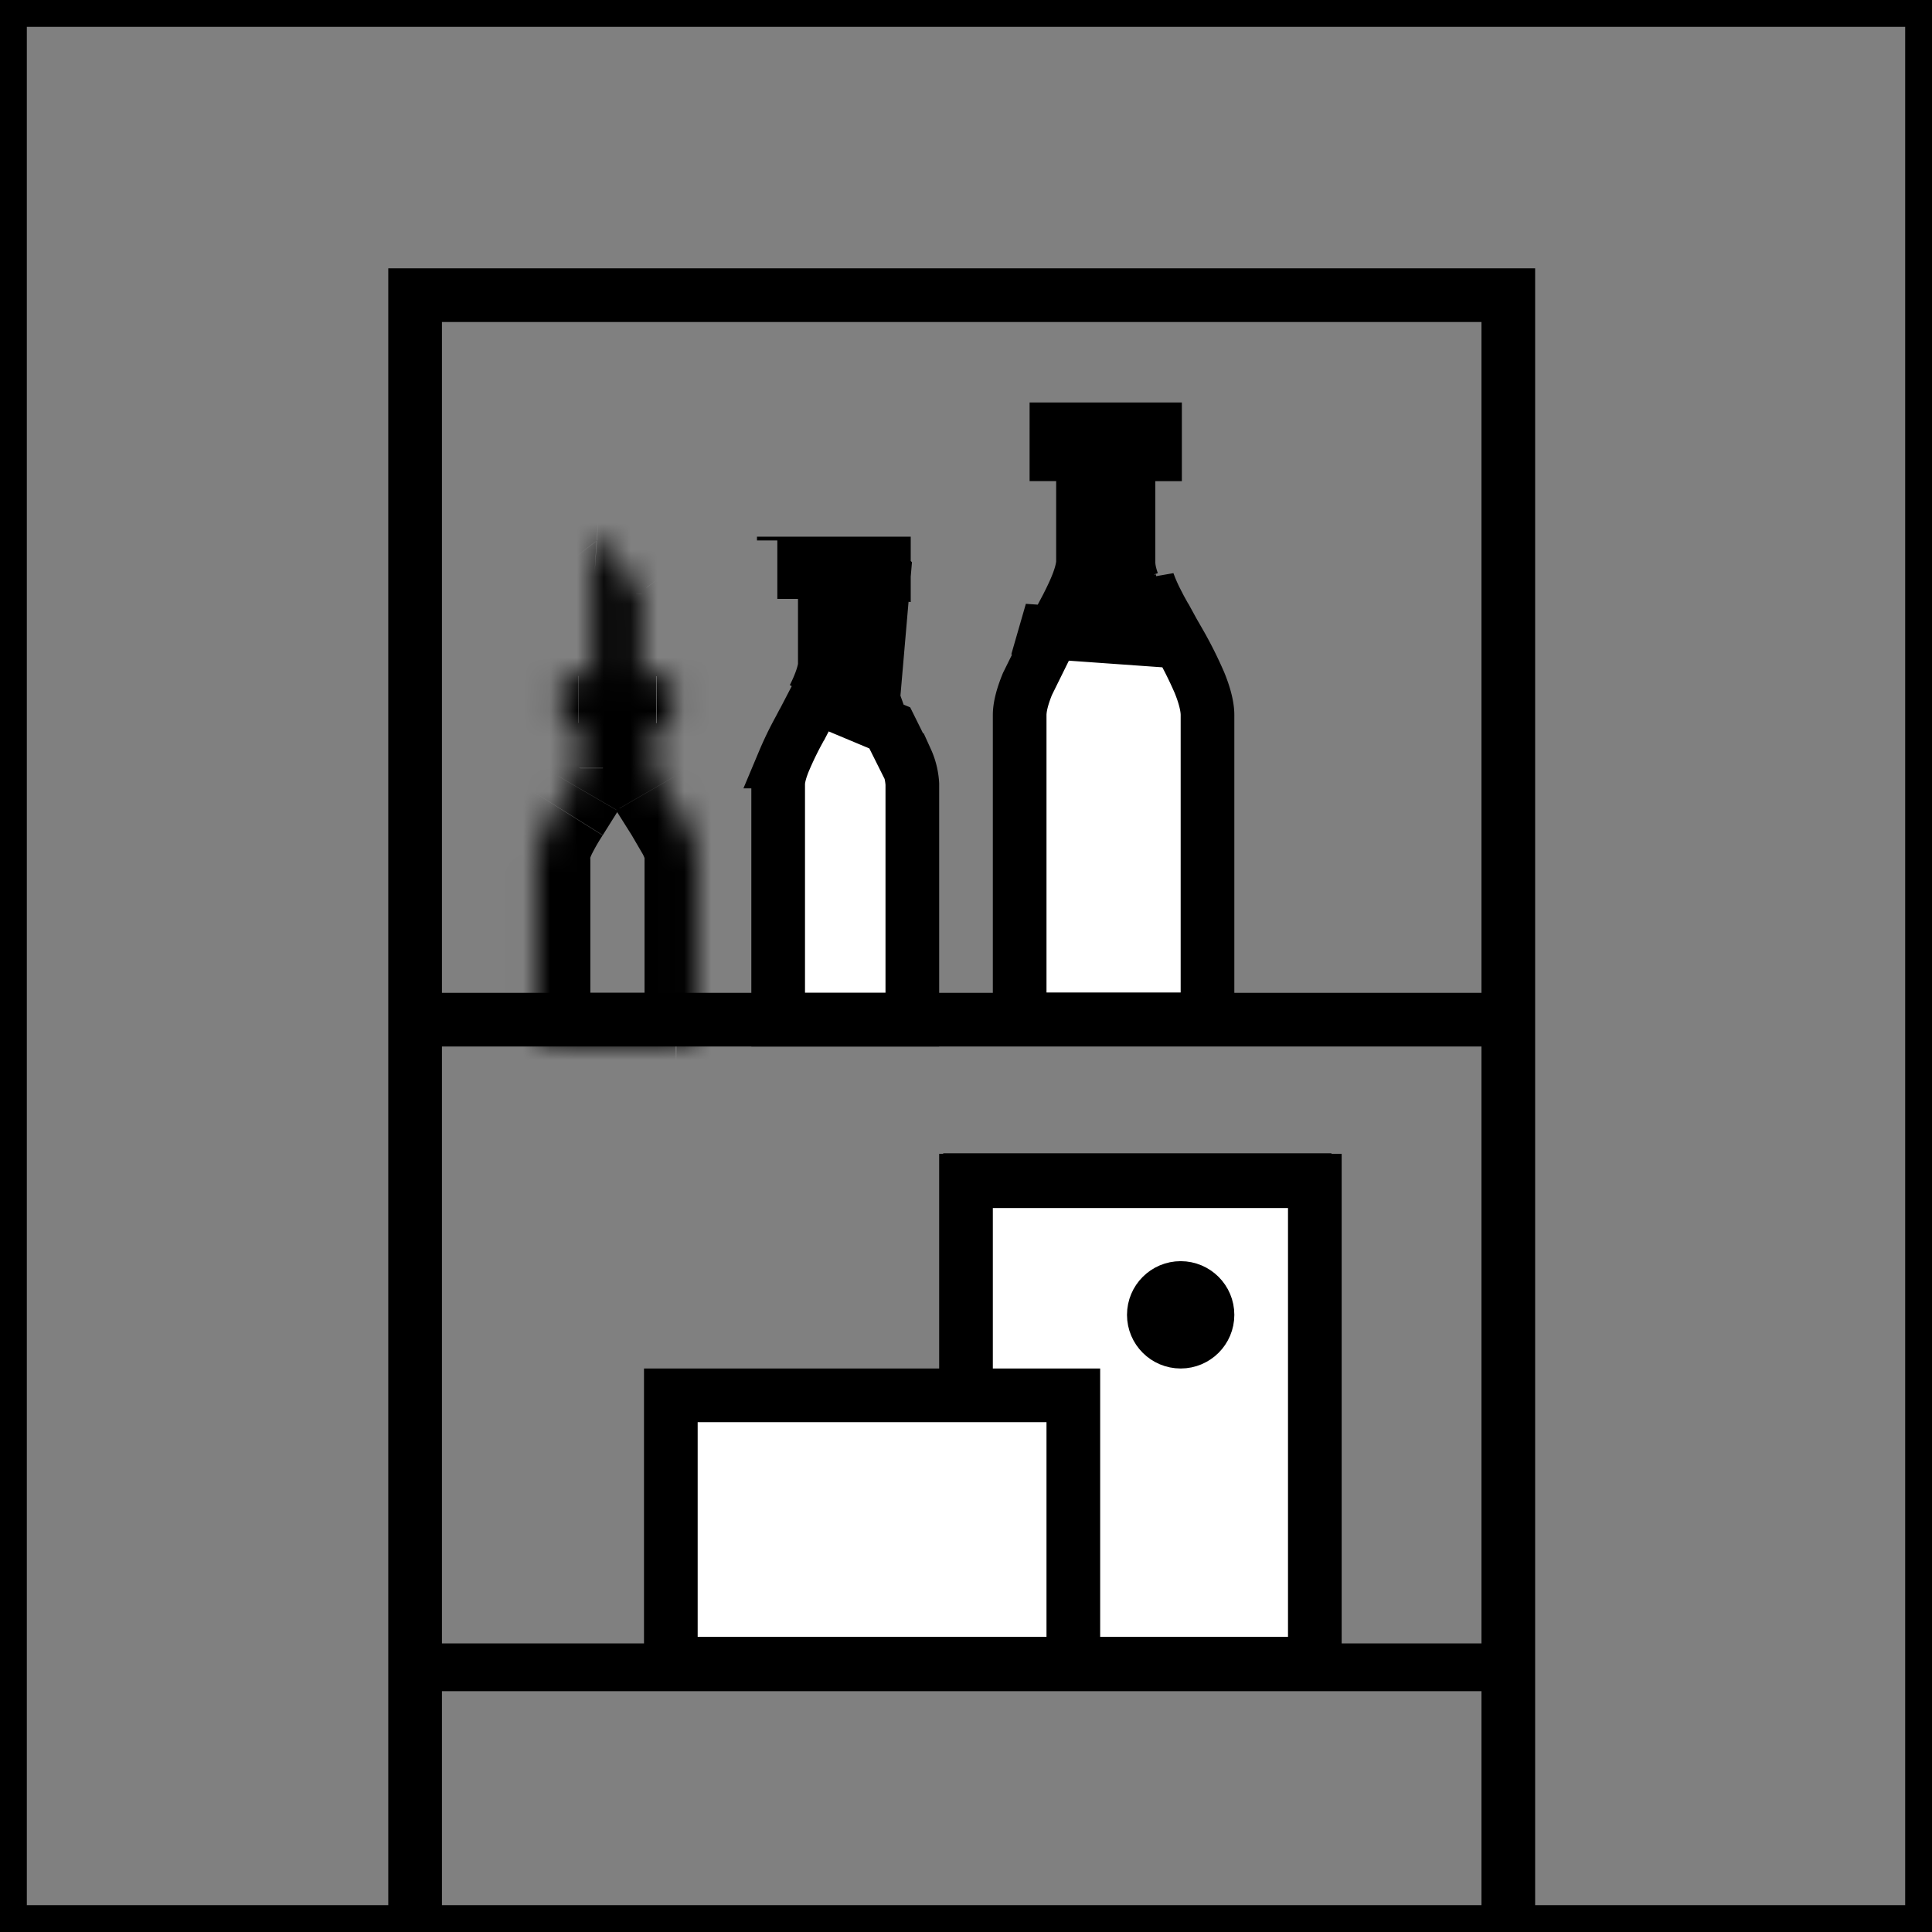
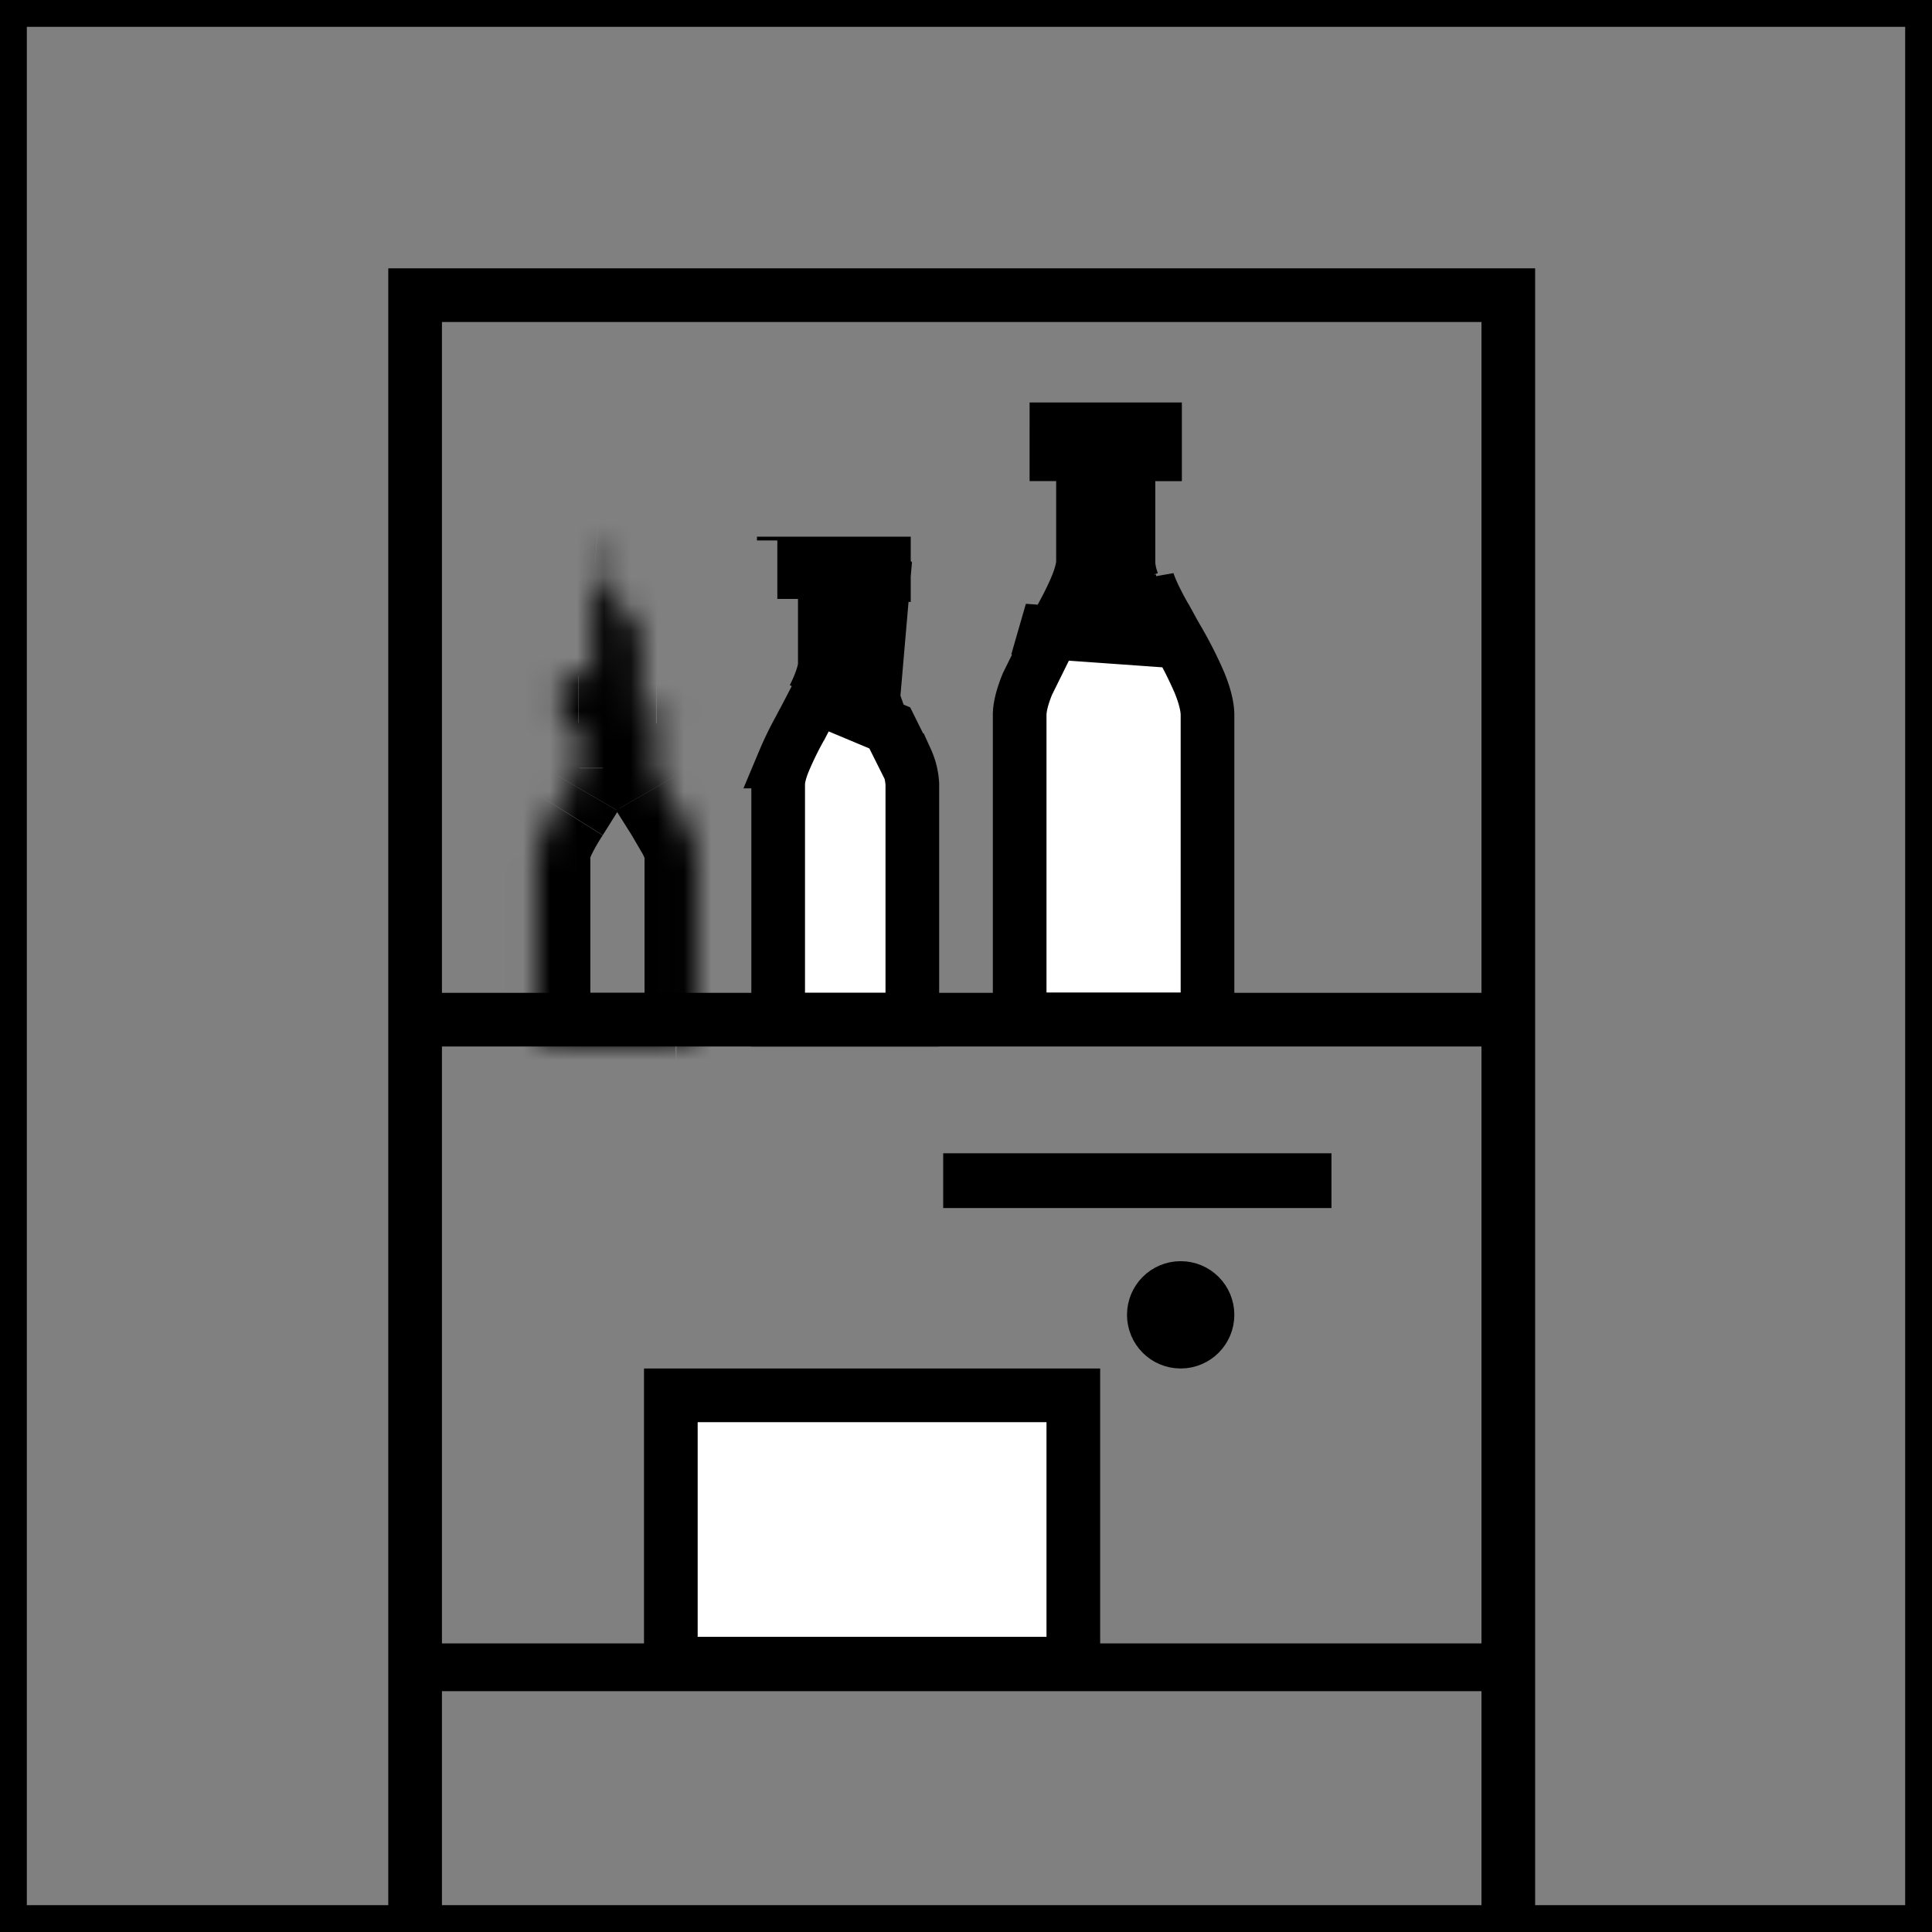
<svg xmlns="http://www.w3.org/2000/svg" width="72" height="72" fill="none">
  <rect width="100%" height="100%" fill="#808080" stroke="none" />
  <style>.B{stroke:#000}.C{stroke-width:2}</style>
  <g clip-path="url(#B)">
    <mask id="A" fill="#fff">
-       <path d="M22.3 20.02c-.02-.01-.04-.02-.06-.02s-.04 0-.06.01-.04.02-.05.03-.03.03-.03.05-.01.04-.01.06v5.06h-1.04c-.04 0-.07.01-.1.04s-.04.06-.04.1v1.47c0 .04.02.07.04.1s.06.04.1.04h.5v1.68c-.02.13-.12.35-.26.6l-.53.85c-.38.61-.77 1.26-.77 1.83v6.37c0 .41.38.73.83.73h4.35c.45 0 .82-.32.82-.73v-6.37c0-.6-.41-1.27-.8-1.87l-.53-.84c-.14-.25-.23-.45-.23-.55v-1.69h.51c.04 0 .07-.01.1-.04s.04-.06.04-.1v-1.47c0-.04-.02-.07-.04-.1s-.06-.04-.1-.04h-1.05v-3.06c0-.03-.01-.06-.03-.09l-1.53-1.99c-.01-.02-.03-.03-.05-.04z" />
+       <path d="M22.3 20.02c-.02-.01-.04-.02-.06-.02s-.04 0-.06.01-.04.02-.05.03-.03.03-.03.05-.01.04-.01.06v5.06h-1.04c-.04 0-.07.01-.1.04s-.04.06-.04.1v1.47c0 .04.02.07.04.1s.06.04.1.04h.5v1.68c-.02.13-.12.35-.26.6l-.53.85c-.38.61-.77 1.26-.77 1.83v6.37c0 .41.38.73.83.73h4.35c.45 0 .82-.32.82-.73v-6.37c0-.6-.41-1.27-.8-1.87l-.53-.84c-.14-.25-.23-.45-.23-.55v-1.69h.51c.04 0 .07-.01.1-.04s.04-.06.04-.1c0-.04-.02-.07-.04-.1s-.06-.04-.1-.04h-1.05v-3.06c0-.03-.01-.06-.03-.09l-1.53-1.99c-.01-.02-.03-.03-.05-.04z" />
    </mask>
    <path d="M22.24 20l.15-1.99h-.02-.02l-.12 2zm.06.02l-.98 1.74h0l.98-1.74zm.05.04l-1.64 1.15.02.04.03.03 1.59-1.22zm1.53 1.99l1.6-1.2v-.01l-.01-.01-1.59 1.22zm.03.09l-2-.09v.04.04h2zm0 3.06h-2v2h2v-2zm1.05 0v-2h0v2zm.14.14h2 0-2zm0 1.47h2 0-2zm-.04.1l-1.39-1.44h0l1.39 1.44zm-.1.04v2h0v-2zm-.51 0v-2h-2v2h2zm.23 2.25l-1.73 1h0l1.73-1zm.53.84l-1.68 1.08h0l1.68-1.08zm-4.43.04l-1.7-1.06h0l1.7 1.06zm.53-.85l1.73 1.01h0l-1.73-1.01zm.26-.6l1.98.3.02-.15v-.15h-2zm0-1.68h2v-2h-2v2zm-.5 0v2h0v-2zm-.1-.04l1.39-1.44h0l-1.39 1.44zm-.04-.1h-2 0 2zm0-1.47h-2 0 2zm.04-.1l-1.39-1.44h0l1.39 1.44zm.1-.04v-2h0v2zm1.04 0v2h2v-2h-2zm0-5.06h2 0-2zm.01-.06l-1.83-.82h0l1.83.82zm.03-.05l1.34 1.48h0l-1.34-1.48zm.05-.03l.66 1.89h0l-.66-1.89zm-.09 1.99c-.27-.02-.53-.1-.77-.23l1.96-3.49c-.27-.15-.58-.25-.89-.27l-.3 3.99zm-.77-.23c-.24-.13-.45-.32-.61-.55l3.28-2.3c-.19-.27-.43-.48-.71-.64l-1.96 3.49zm-.56-.48l1.53 1.99 3.17-2.44-1.53-1.99-3.17 2.44zm1.52 1.97c-.25-.34-.39-.76-.37-1.2l4 .17c.02-.5-.13-.98-.42-1.37l-3.2 2.39zm-.37-1.11v3.06h4v-3.06h-4zm2 5.06h1.05v-4h-1.05v4zm1.04 0c-.47 0-.93-.18-1.28-.52l2.77-2.88c-.41-.39-.94-.6-1.49-.6v4zm-1.28-.52c-.36-.34-.57-.82-.57-1.34h4c0-.59-.25-1.14-.66-1.54l-2.77 2.88zm-.57-1.34v1.47h4v-1.47h-4zm0 1.47c0-.52.21-1 .57-1.34l2.77 2.88c.41-.39.66-.95.66-1.54h-4zm.57-1.34c.35-.34.82-.52 1.28-.52v4c.54 0 1.08-.21 1.49-.6l-2.77-2.88zm1.29-.52h-.51v4h.51v-4zm-2.51 2v1.69h4v-1.69h-4zm0 1.69c0 .46.15.84.21.97a4.7 4.7 0 0 0 .29.58l3.46-2-.04-.08c0 .01.02.04.03.11.01.03.02.08.03.15s.02.16.02.27h-4zm.49 1.56l.58.92 3.36-2.16-.48-.76-3.46 2zm.58.92l.42.72c.1.2.06.2.06.07h4a4.2 4.2 0 0 0-.45-1.8 10.7 10.7 0 0 0-.67-1.16l-3.36 2.16zm.48.79v6.37h4v-6.37h-4zm0 6.37c0-.44.21-.78.44-.98.22-.2.49-.29.75-.29v4c1.31 0 2.82-.99 2.82-2.73h-4zM25.18 37h-4.35v4h4.35v-4zm-4.35 0c.25 0 .51.09.73.28.23.2.44.54.44.99h-4c0 1.77 1.55 2.73 2.83 2.73v-4zM22 38.27v-6.37h-4v6.37h4zm0-6.37c0 .08-.01.12-.01.1s.02-.07.06-.16a6.9 6.9 0 0 1 .41-.71l-3.39-2.12-.65 1.15c-.19.42-.43 1.03-.43 1.74h4zm.46-.77l.57-.91-3.46-2.01-.5.79 3.39 2.12zm.57-.91a3.9 3.9 0 0 0 .51-1.3l-3.95-.6.03-.14.02-.07.01-.04c0 .01-.01.02-.02.05l-.05.09 3.46 2.01zm.53-1.6v-1.68h-4v1.68h4zm-2-3.68h-.5v4h.5v-4zm-.5 0c.47 0 .93.18 1.28.52l-2.77 2.88c.41.39.94.6 1.49.6v-4zm1.28.52c.36.34.57.82.57 1.34h-4c0 .59.25 1.14.66 1.54l2.77-2.88zm.57 1.34v-1.47h-4v1.47h4zm0-1.47c0 .52-.21 1-.57 1.34l-2.77-2.88c-.41.39-.66.95-.66 1.54h4zm-.57 1.34c-.35.34-.82.52-1.28.52v-4c-.54 0-1.08.21-1.49.6l2.77 2.88zm-1.29.52h1.04v-4h-1.04v4zm3.04-2v-5.06h-4v5.06h4zm0-5.07c0 .27-.06.53-.16.77l-3.65-1.63c-.12.27-.19.57-.19.88h4zm-.16.77c-.11.24-.26.45-.45.62l-2.69-2.96c-.22.2-.39.44-.52.71l3.65 1.63zm-.45.62c-.19.17-.41.3-.64.38l-1.31-3.78c-.27.09-.52.24-.74.44l2.69 2.96zm-.64.38c-.23.08-.47.11-.72.1l.24-3.99c-.28-.02-.57.02-.83.12l1.31 3.78z" fill="#000" mask="url(#A)" />
    <g fill="#fff" class="B C">
      <path d="M32.94 21.32V21h0-.01-.01-.01-.01-.01-.01-.01-.01-.01-.01-.01-.01-.01-.01-.01-.01-.01-.01-.01-.01-.01-.01-.01-.01-.01-.01-.01-.01-.01-.01-.01-.01-.01-.01-.01-.01-.01-.01-.01-.01-.01-.01-.01-.01-.01-.01-.01-.01-.01-.01-.01-.01-.01-.01-.01-.01-.01-.01-.01-.01-.01-.01-.01-.01-.01-.01-.01-.01-.01-.01-.01-.01-.01-.01-.01-.01-.01-.01-.01-.01-.01-.01-.01-.01-.01-.01-.01-.01-.01-.01-.01-.01-.01-.01-.01-.01-.01-.01-.01-.01-.01-.01H32h-.01-.01-.01-.01-.01-.01-.01-.01-.01-.01-.01-.01-.01-.01-.01-.01-.01-.01-.01-.01-.01-.01-.01-.01-.01-.01-.01-.01-.01-.01-.01-.01-.01-.01-.01-.01-.01-.01-.01-.01-.01-.01-.01-.01-.01-.01-.01-.01-.01-.01-.01-.01-.01-.01-.01-.01-.01-.01-.01-.01-.01-.01-.01-.01-.01-.01-.01-.01-.01-.01-.01-.01-.01-.01-.01-.01-.01-.01-.01-.01-.01-.01-.01-.01-.01-.01-.01-.01-.01-.01-.01-.01-.01-.01-.01-.01-.01-.01-.01-.01-.01-.01-.01-.01-.01-.01-.01-.01-.01-.01H31h-.01-.01-.01-.01-.01-.01-.01-.01-.01-.01-.01-.01-.01-.01-.01-.01-.01-.01-.01-.01-.01-.01-.01-.01-.01-.01-.01-.01-.01-.01-.01-.01-.01-.01-.01-.01-.01-.01-.01-.01-.01-.01-.01-.01-.01-.01-.01-.01-.01-.01-.01-.01-.01-.01-.01-.01-.01-.01-.01-.01-.01-.01-.01-.01-.01-.01-.01-.01-.01-.01-.01-.01-.01-.01-.01-.01-.01-.01-.01-.01-.01-.01-.01-.01-.01-.01-.01-.01-.01-.01-.01-.01-.01-.01-.01-.01-.01-.01-.01-.01-.01-.01-.01 0v.32h.77v1 2.38.06.06c-.05.38-.24.82-.41 1.16l2.52-4.67zm0 0h-.77v1 2.39c0 .25.07.49.13.66a5.1 5.1 0 0 0 .25.59l.4-4.63zm-3.05 5.68l.53-1.02 2.77 1.16.59 1.19a2.5 2.5 0 0 1 .22.89V38h-5v-8.78c0-.19.06-.47.21-.84a12.5 12.5 0 0 1 .57-1.18h0l.1-.19zM29.21 20v.14V20z" />
      <path d="M38.16 23.5l.88.47-.75 1.52c-.2.49-.29.87-.29 1.16v11.14c0 .05.02.1.06.14s.1.06.15.06h6.57c.05 0 .1-.02.15-.07s.07-.1.07-.14V26.65c0-.31-.1-.72-.3-1.21a15 15 0 0 0-.77-1.53l-5.77-.41zm0 0l.88.47.13-.24m-1.01-.23l1.01.23m0 0l.68-1.28-.68 1.28zm3.62-2.03a6.1 6.1 0 0 0 .31.71l-3.26.05c.22-.44.45-.95.51-1.39l.01-.07v-.07-3-1h-.99V16h0 .01.01.01.01.01.01.01.01.01.01.01.01.01.01.01.01.01.01.01.01.01.01.01.01.01.01.01.01.01.01.01.01.01.01.01.01.01.01.01.01.01.01.01.01.01.01.01.01.01.01.01.01.01.01.01.01.01.01.01.01.01.01.01.01.01.01.01.01.01.01.01.01.01.01.01.01.01.01.01.01.01.01.01.01.01.01.01.01.01.01.01.01.01.01.01.01.01.01.01.01.01.01.01.01.01.01.01.01.01.01.01.01.01.01.01.01.01.01.01.01.01.01.01.01.01.01.01.01.01.01.01.01.01.01.01.01.01.01.01.01.01.01.01.01.01.01.01.01.01.01.01.01.01.01.01.01.01.01.01.01.01.01.01.01.01.01.01.01.01.01.01.01.01.01.01.01.01.01.01.01.01.01.01.01.01.01.01.01.01.01.01.01.01.01.01.01.01.01.01.01.01.01.01.01.01.01.01.01.01.01.01.01.01.01.01.01.01.01.01.01.01.01.01.01.01.01.01.01.01.01.01.01.01.01.01.01.01.01.01.01.01.01.01.01.01.01.01.01.01.01.01.01.01.01.01.01.01.01.01.01.01.01.01.01.01.01.01.01.01.01.01.01.01.01.01.01.01.01.01.01.01.01.01.01.01.01.01.01.01.01.01.01.01.01.01.01.01.01.01.01.01.01.01.01.01.01.01.01.01.01.01.01.01.01.01.01.01.01.01.01.01.01.01.01.01.01.01.01.01.01.01.01.01.01.01.01.01.01.01.01.01.01.01.01.01.01.01.01.01.01.01.01.01.01.01.01.01.01.01.01.01.01.01.01.01.01.01v.93h-.99v1 3.01c0 .28.08.55.15.75zm.9 1.79l.23.42-.83-1.5.59 1.08z" />
    </g>
    <path d="M11 77h4.47V11h40.74v66h4.6" class="B C" />
    <path d="M15.5 37.5h40v1h-40z" class="B" />
    <path stroke-width=".89" d="M15.79 61.69h39.98v.89H15.79z" class="B" />
    <g fill="#fff" class="B">
-       <path d="M36 44h13v18H36z" class="C" />
      <path stroke-width="1.02" d="M35.66 43.49h13.45v1.02H35.66z" />
      <g class="C">
        <circle cx="44" cy="49" r="1" />
        <path d="M25 52h15v10H25z" />
      </g>
    </g>
  </g>
  <path d="M.5.5h71v71H.5z" class="B" />
  <defs>
    <clipPath id="B">
      <path fill="#fff" d="M0 0h72v72H0z" />
    </clipPath>
  </defs>
</svg>